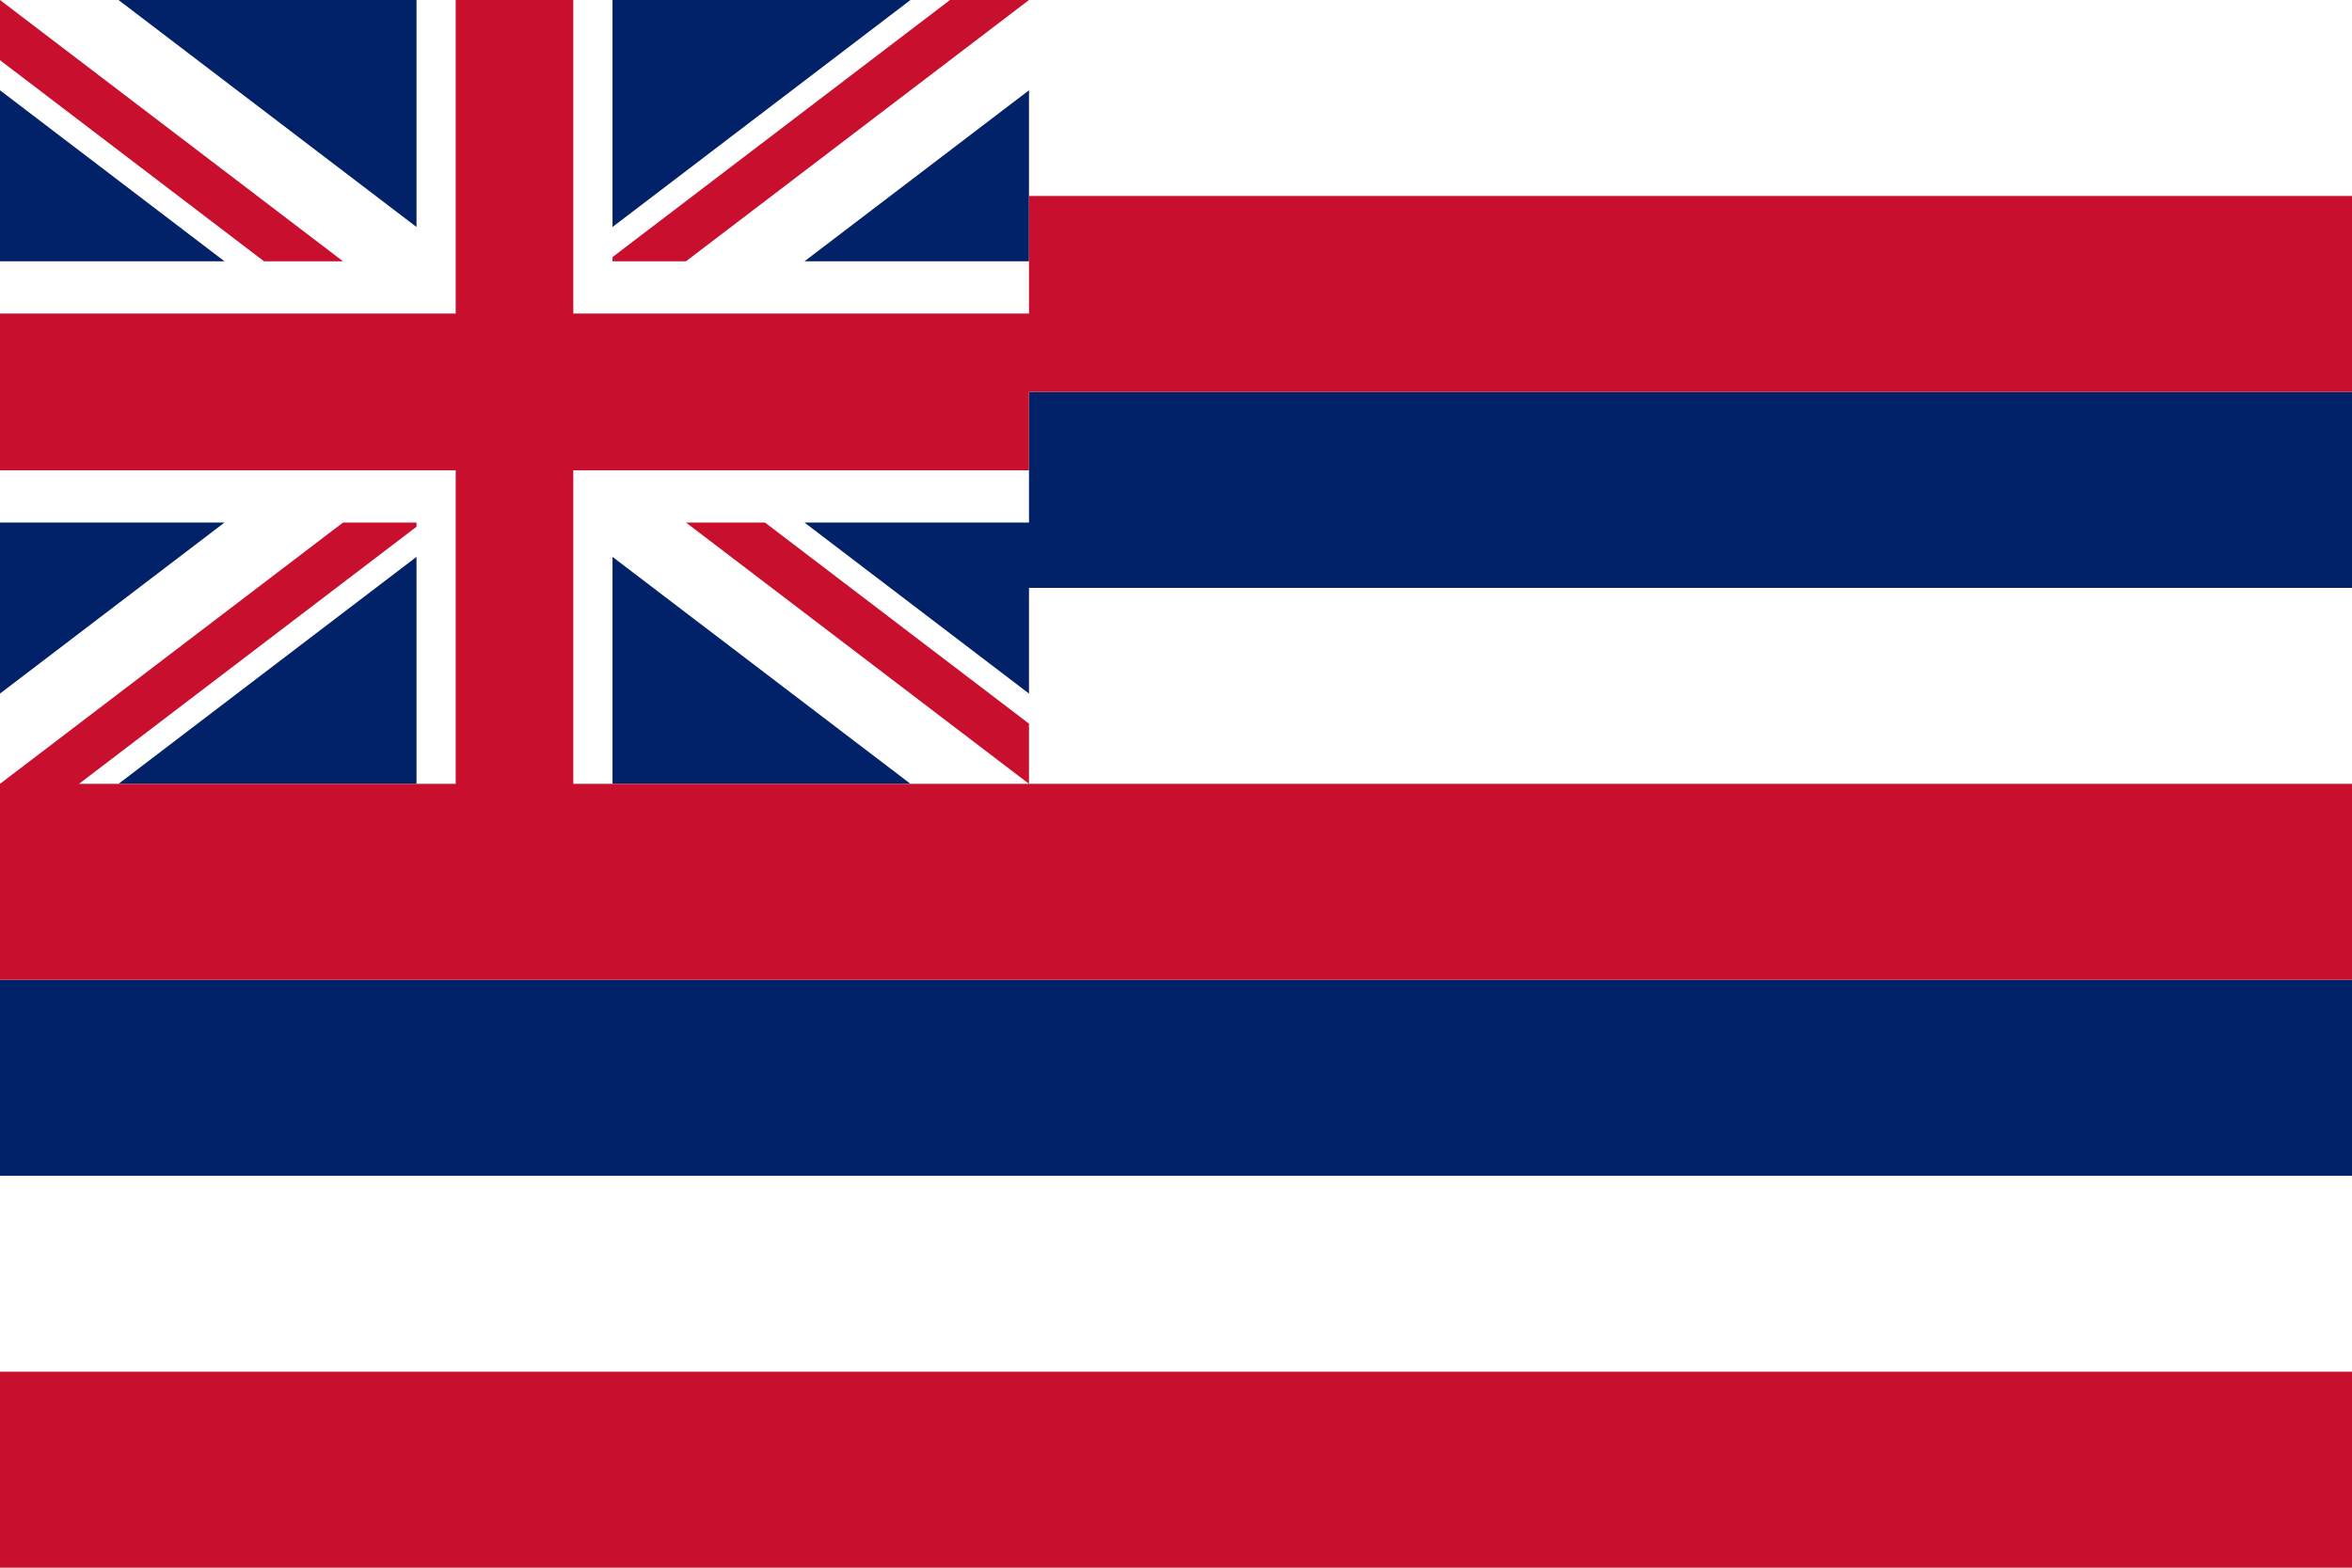
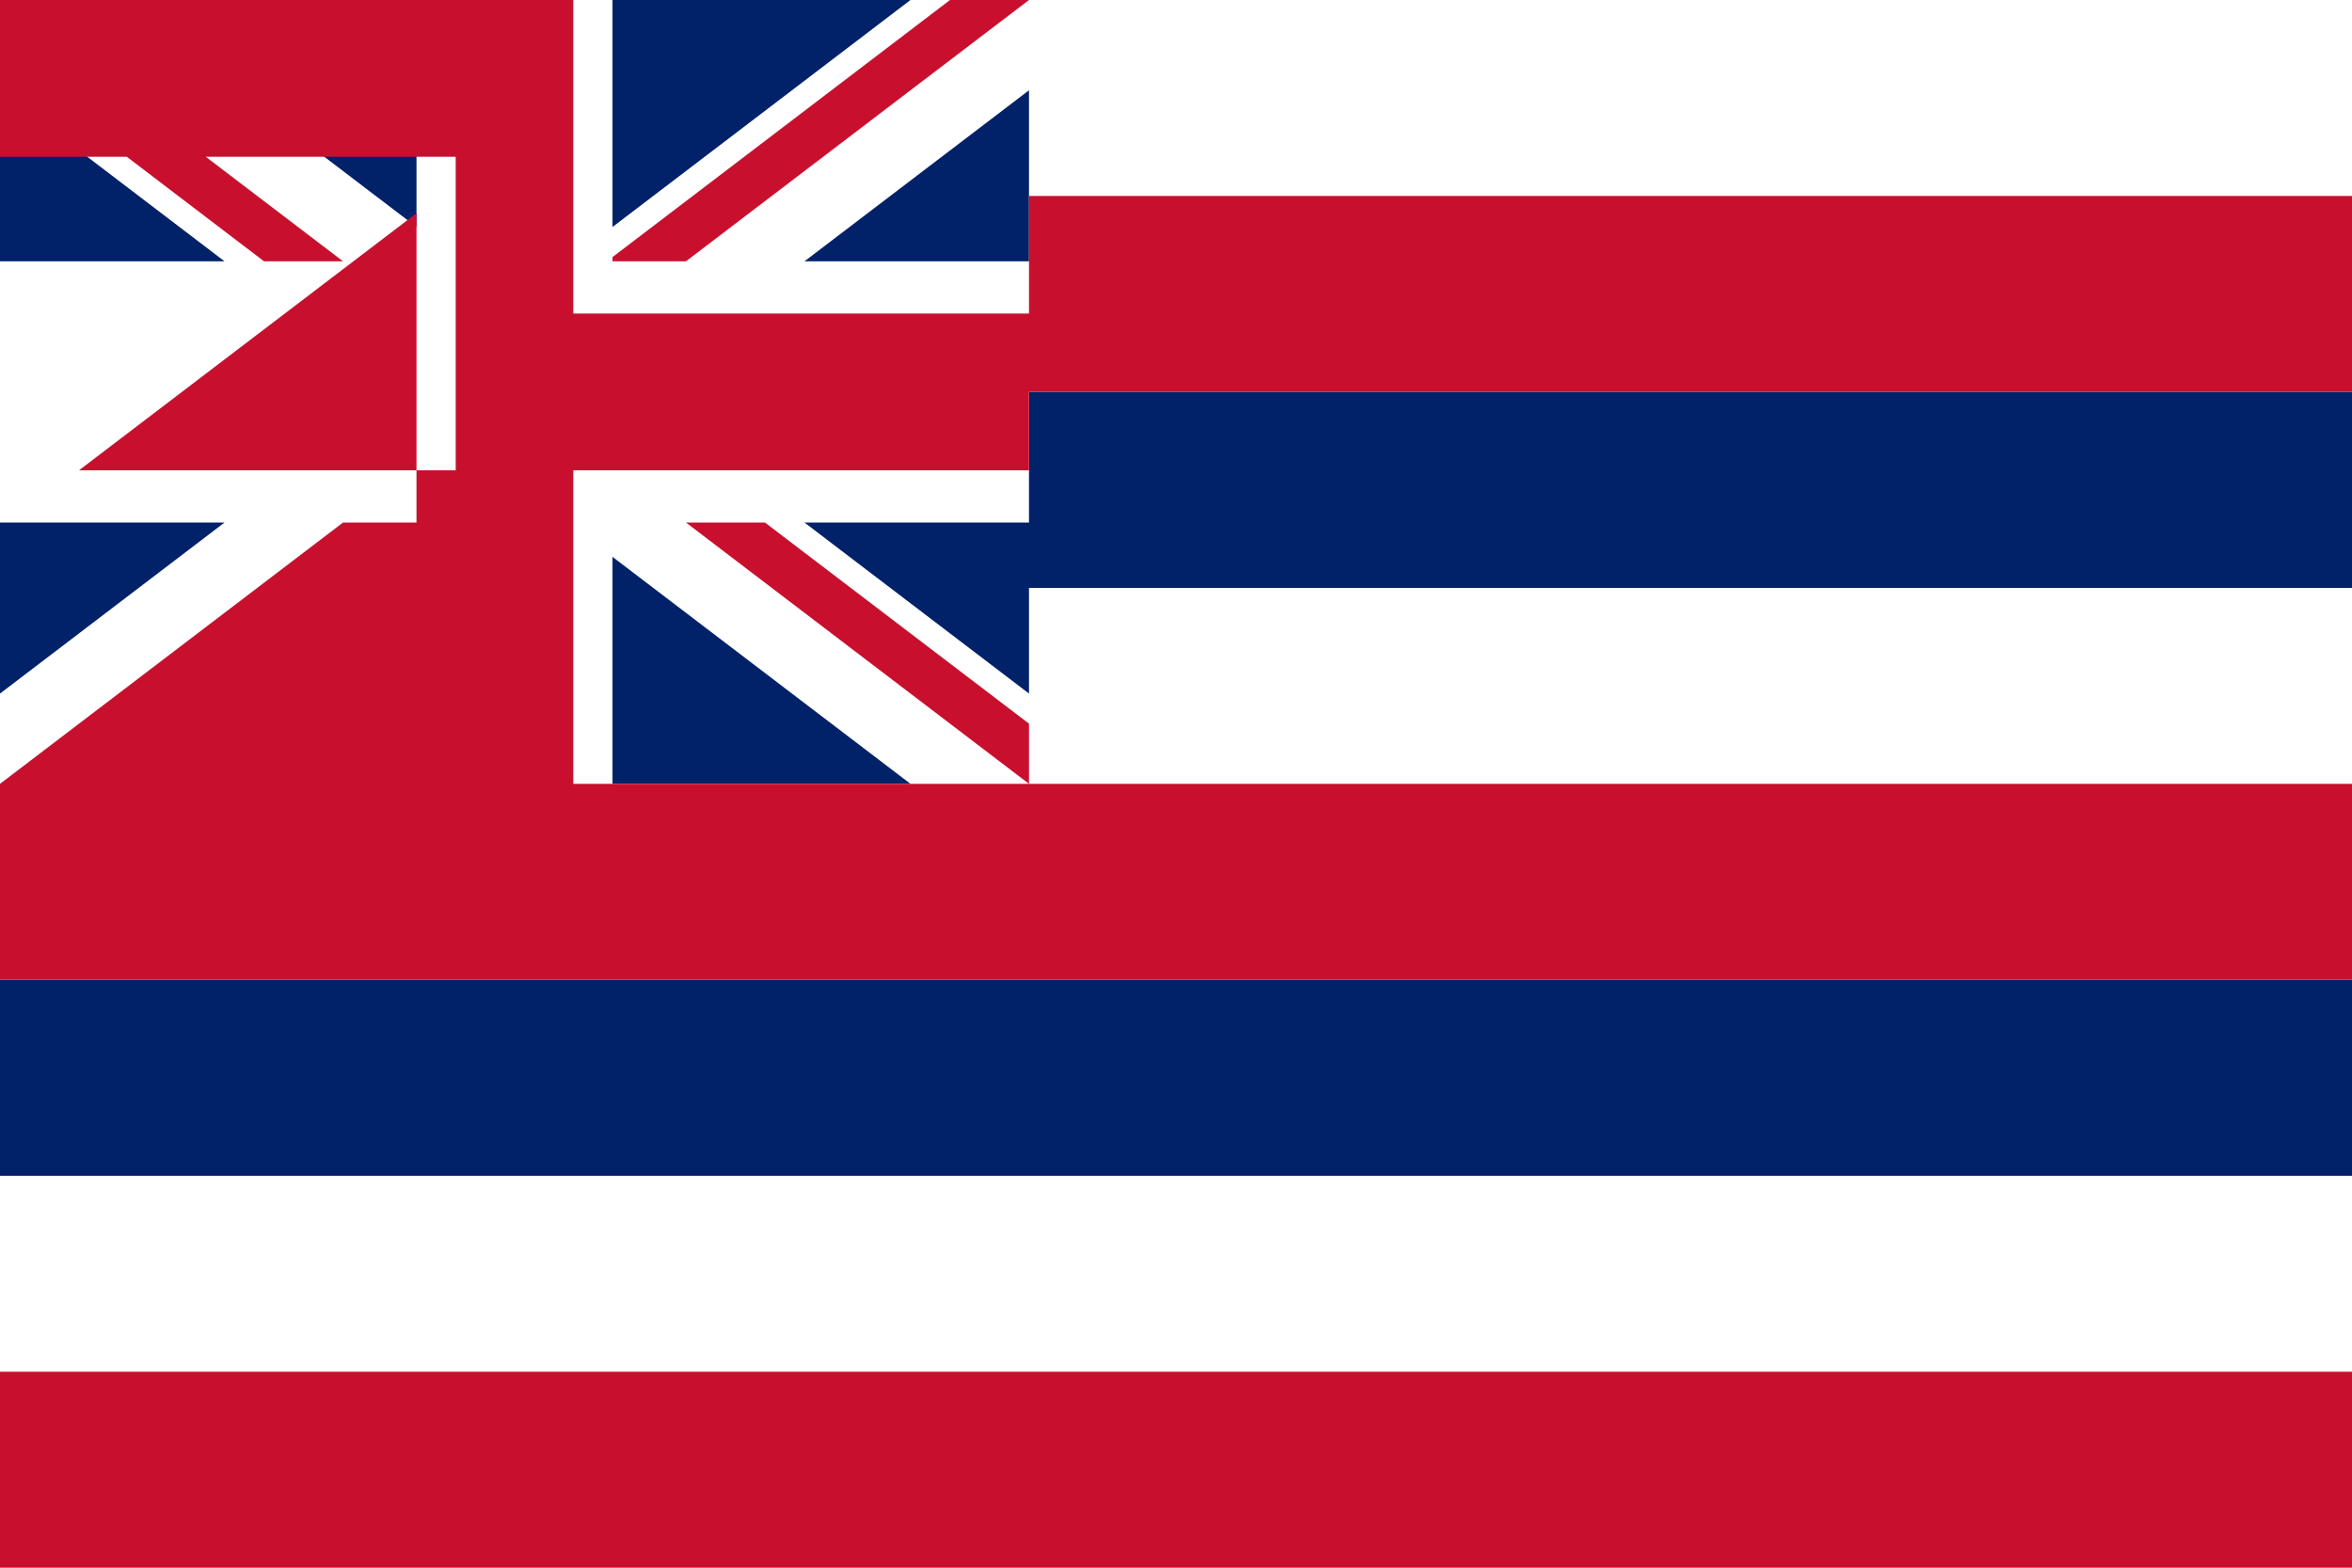
<svg xmlns="http://www.w3.org/2000/svg" width="450px" height="300px" viewBox="0 0 450 300">
-   <path fill="#FFFFFF" d="M0,0h450v300H0V0z" />
  <path fill="#012169" d="M79.688,43.438L22.675,0h57.012v43.438H79.688z M117.188,106.562V150H174.2L117.188,106.562z M0,17.276V50h42.95L0,17.276z M196.875,50V37.5V17.276L153.925,50H196.875z M117.188,0v43.438L174.2,0H117.188z M79.688,150v-43.438L22.675,150H79.688z M0,225h450v-37.5H0V225z M0,100v32.724L42.95,100H0z M196.875,75v25h-42.95l42.95,32.724V112.5H450V75H196.875z" />
-   <path fill="#C8102E" d="M131.25,50h-14.062v-0.803L181.758,0h15.117L131.25,50z M65.625,50L0,0v11.517L50.508,50H65.625z M196.875,37.5V60h-87.188V0h-22.5v60H0v30h87.188v60H15.116l64.571-49.197V100H65.625L0,150l0,0l0,0v37.5h450V150H196.875v-11.517L146.367,100H131.25l65.625,50h-87.188V90h87.188V75H450V37.5H196.875z M0,300h450v-37.5H0V300z" />
+   <path fill="#C8102E" d="M131.25,50h-14.062v-0.803L181.758,0h15.117L131.25,50z M65.625,50L0,0v11.517L50.508,50H65.625z M196.875,37.5V60h-87.188V0h-22.5H0v30h87.188v60H15.116l64.571-49.197V100H65.625L0,150l0,0l0,0v37.5h450V150H196.875v-11.517L146.367,100H131.25l65.625,50h-87.188V90h87.188V75H450V37.5H196.875z M0,300h450v-37.5H0V300z" />
</svg>